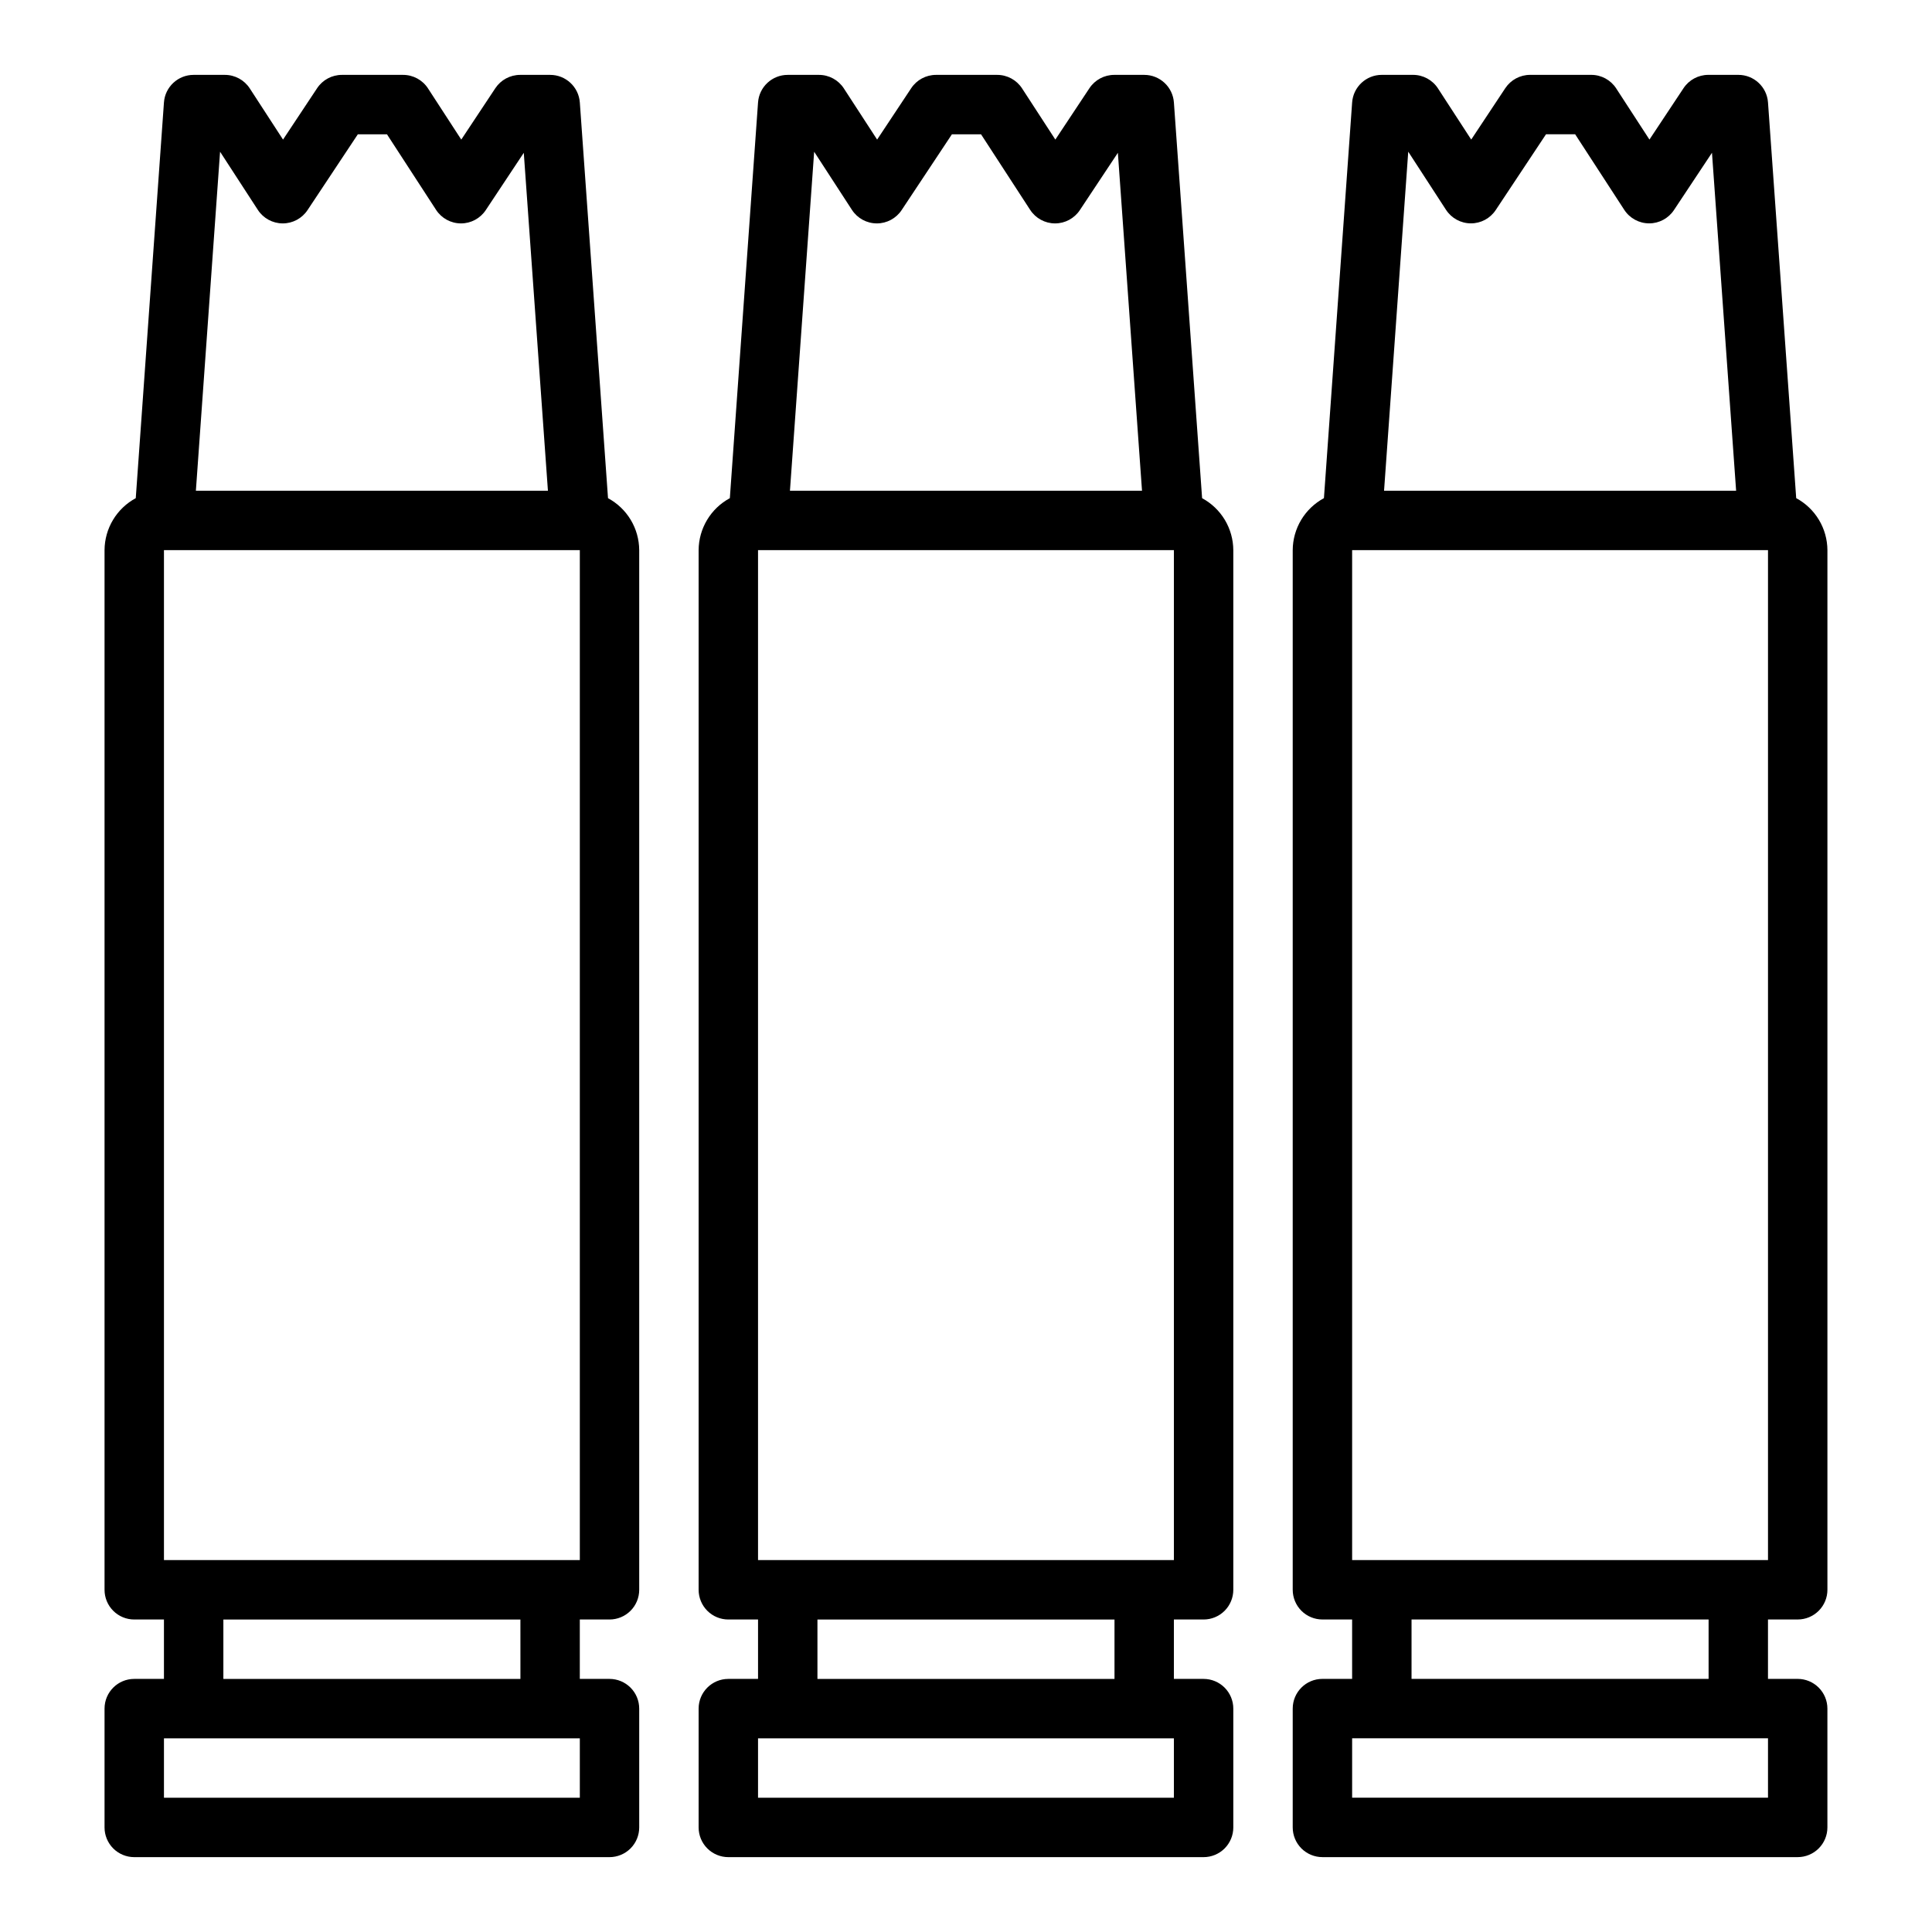
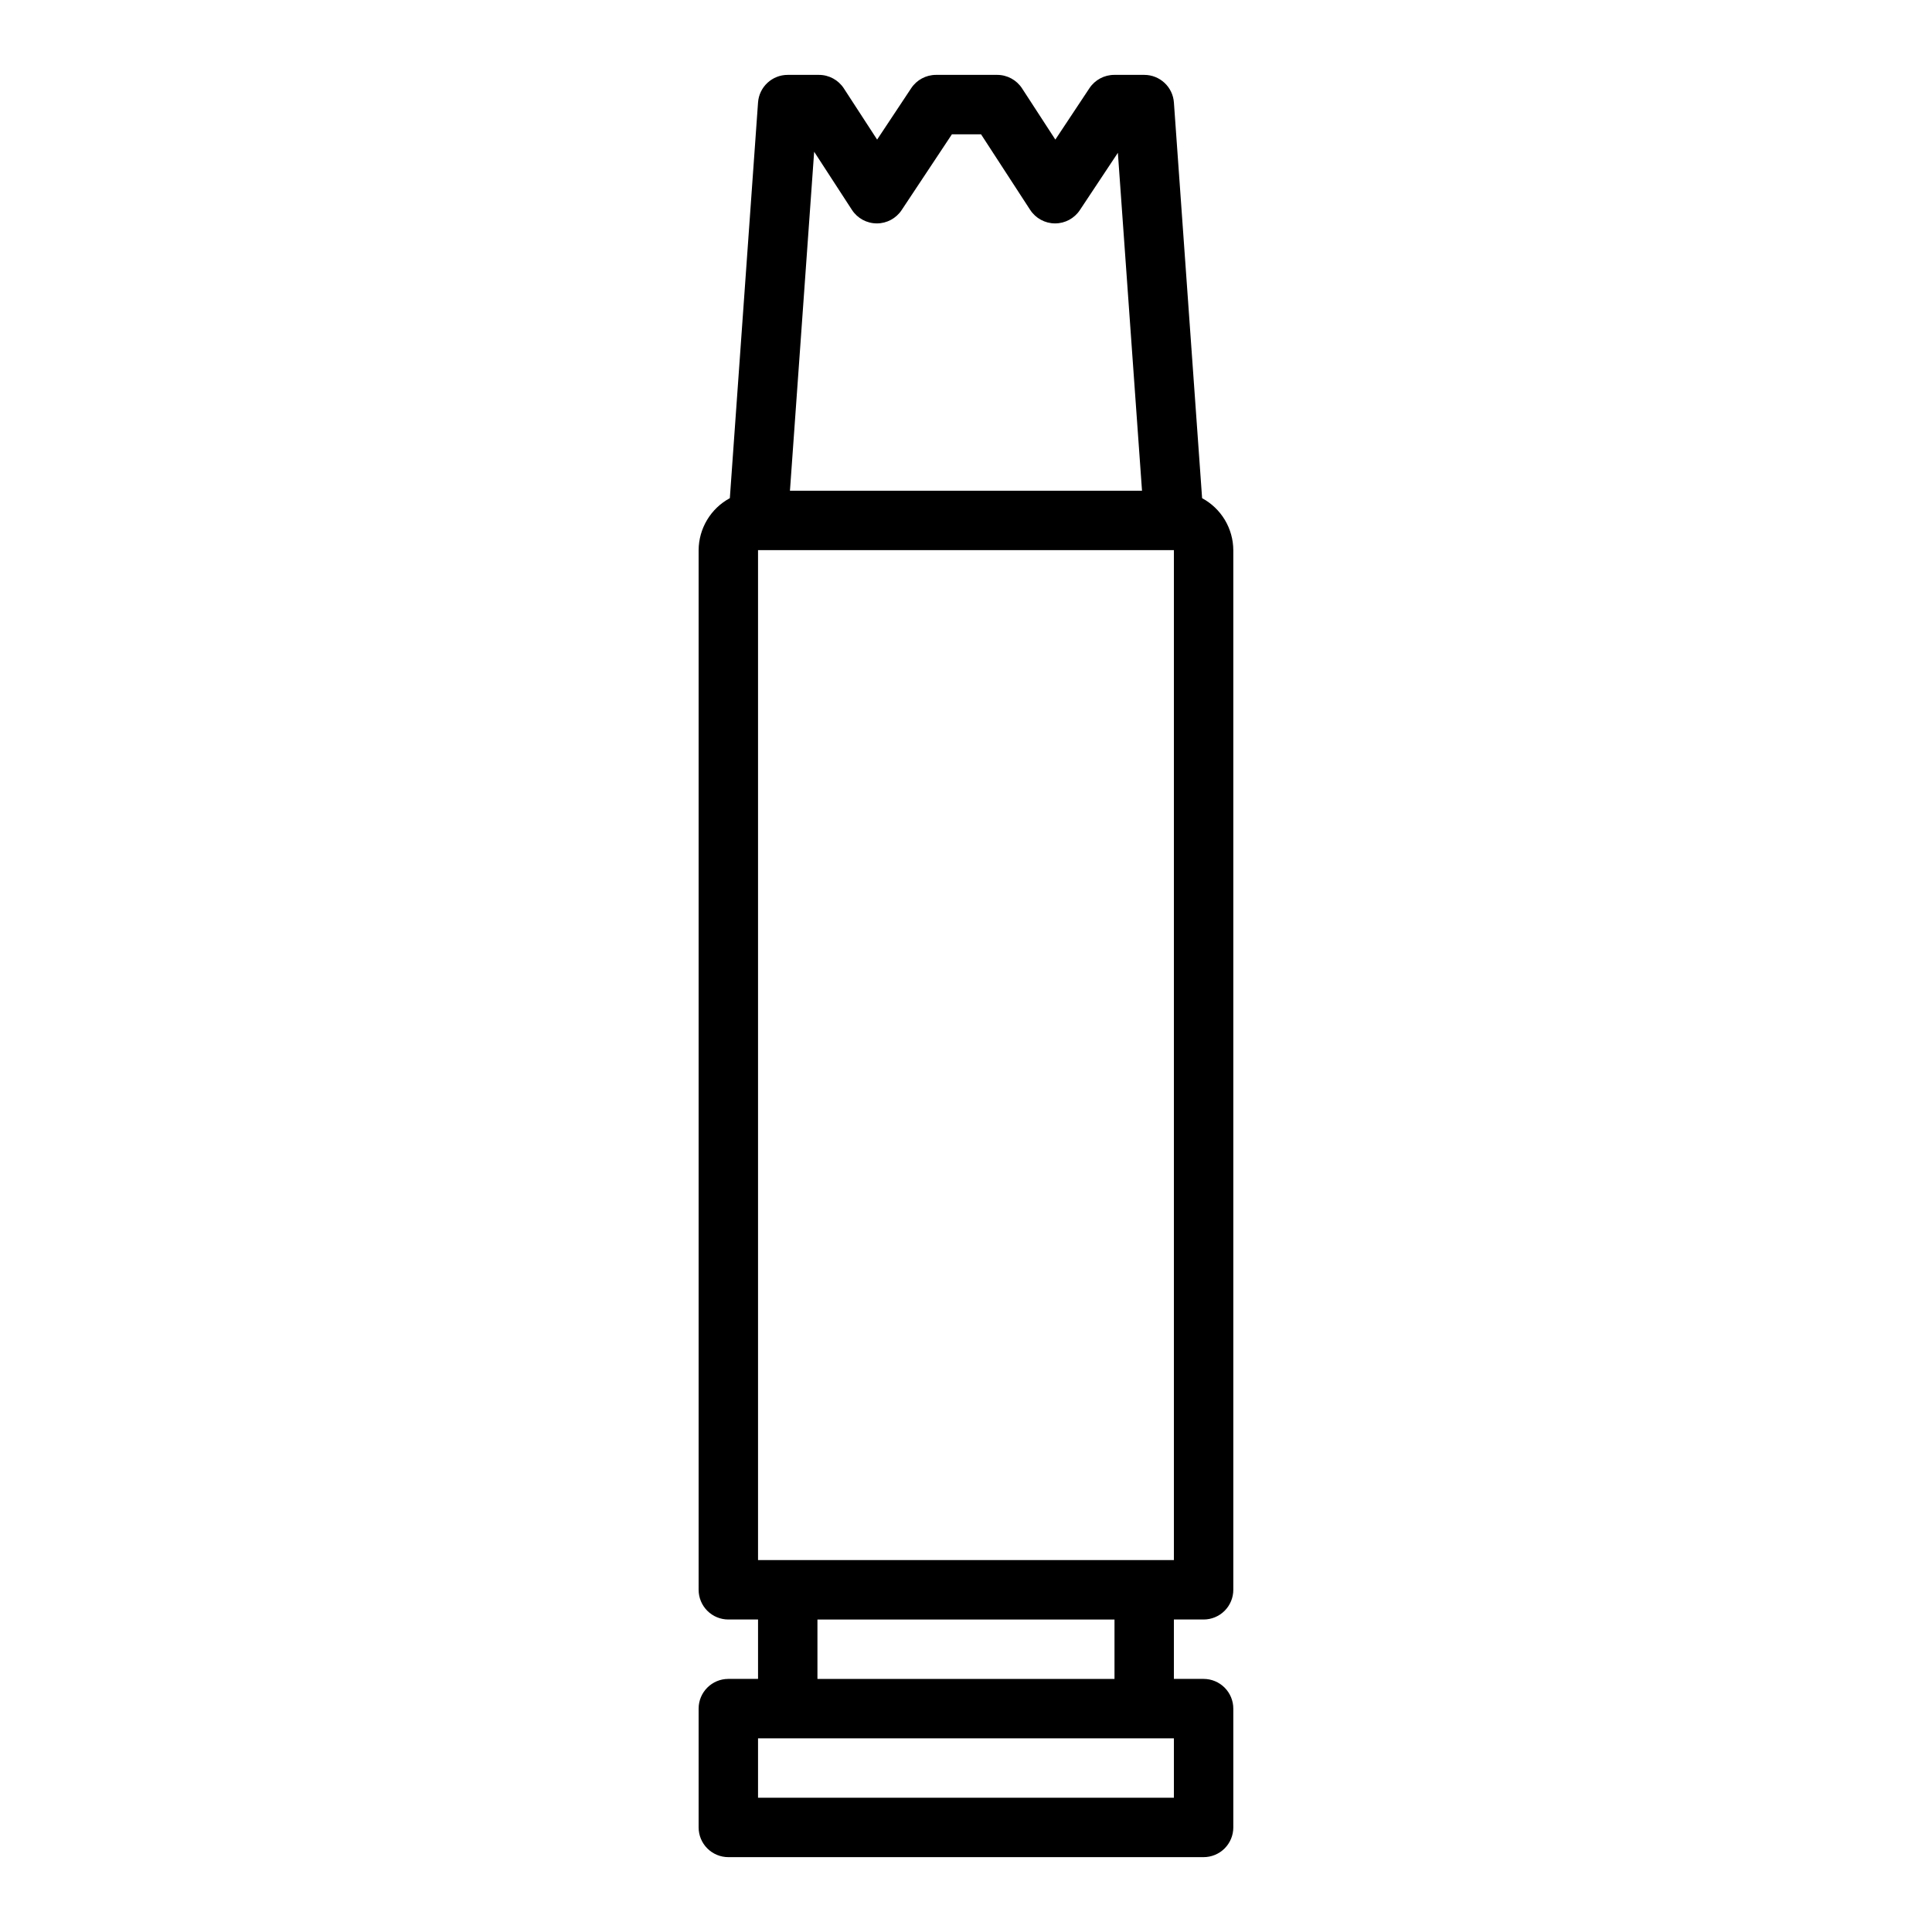
<svg xmlns="http://www.w3.org/2000/svg" fill="#000000" width="800px" height="800px" version="1.1" viewBox="144 144 512 512">
  <g>
    <path d="m462.57 276.02-7.473-104.86c-0.293-4.129-3.734-7.324-7.871-7.316h-7.949c-2.637 0.004-5.102 1.324-6.559 3.519l-9.039 13.629-8.816-13.562v-0.004c-1.453-2.234-3.938-3.582-6.602-3.582h-16.219c-2.637 0.004-5.098 1.324-6.555 3.519l-9.039 13.629-8.816-13.562v-0.004c-1.453-2.234-3.938-3.582-6.606-3.582h-8.266c-4.137-0.008-7.578 3.188-7.871 7.316l-7.473 104.86c-2.488 1.34-4.57 3.328-6.023 5.75-1.457 2.426-2.234 5.195-2.25 8.023v275.52c0 2.086 0.832 4.09 2.309 5.566 1.477 1.477 3.477 2.305 5.566 2.305h7.871v15.742h-7.871c-4.348 0-7.875 3.527-7.875 7.875v31.488c0 2.086 0.832 4.09 2.309 5.566 1.477 1.473 3.477 2.305 5.566 2.305h125.95c2.086 0 4.09-0.832 5.566-2.305 1.473-1.477 2.305-3.481 2.305-5.566v-31.488c0-2.09-0.832-4.09-2.305-5.566-1.477-1.477-3.481-2.309-5.566-2.309h-7.875v-15.742h7.875c2.086 0 4.09-0.828 5.566-2.305 1.473-1.477 2.305-3.481 2.305-5.566v-275.52c-0.016-2.828-0.793-5.598-2.246-8.023-1.457-2.422-3.539-4.41-6.027-5.75zm-102.81-91.812 10.012 15.414c1.453 2.234 3.938 3.582 6.606 3.582 2.637 0 5.098-1.324 6.559-3.519l13.332-20.098h7.715l13.02 20.035h0.004c1.445 2.223 3.91 3.57 6.562 3.582h0.039c2.637 0 5.102-1.324 6.559-3.519l10.078-15.191 6.398 89.559h-93.301zm95.336 436.21h-110.21v-15.742h110.21zm-15.742-31.488h-78.723v-15.742h78.723zm15.742-31.488h-110.21v-267.65h110.21z" />
-     <path d="m620.41 573.18c2.09 0 4.09-0.828 5.566-2.305 1.477-1.477 2.309-3.481 2.309-5.566v-275.52c-0.016-2.828-0.793-5.598-2.25-8.023-1.453-2.422-3.535-4.41-6.023-5.75l-7.473-104.86c-0.293-4.129-3.734-7.324-7.871-7.316h-7.953c-2.637 0.004-5.098 1.324-6.555 3.519l-9.039 13.629-8.816-13.562v-0.004c-1.453-2.234-3.938-3.582-6.606-3.582h-16.215c-2.637 0.004-5.098 1.324-6.559 3.519l-9.035 13.629-8.816-13.562v-0.004c-1.453-2.234-3.941-3.582-6.606-3.582h-8.266c-4.137-0.008-7.578 3.188-7.871 7.316l-7.473 104.86c-2.488 1.34-4.57 3.328-6.027 5.75-1.453 2.426-2.231 5.195-2.246 8.023v275.52c0 2.086 0.832 4.09 2.305 5.566 1.477 1.477 3.481 2.305 5.566 2.305h7.871v15.742h-7.871c-4.348 0-7.871 3.527-7.871 7.875v31.488c0 2.086 0.832 4.09 2.305 5.566 1.477 1.473 3.481 2.305 5.566 2.305h125.95c2.09 0 4.09-0.832 5.566-2.305 1.477-1.477 2.309-3.481 2.309-5.566v-31.488c0-2.09-0.832-4.09-2.309-5.566-1.477-1.477-3.477-2.309-5.566-2.309h-7.871v-15.742zm-7.871-15.742-110.21-0.004v-267.65h110.21zm-95.34-373.24 10.012 15.414h0.004c1.453 2.234 3.938 3.582 6.606 3.582 2.637 0 5.098-1.324 6.555-3.519l13.336-20.098h7.715l13.02 20.035c1.453 2.234 3.941 3.582 6.606 3.582 2.637 0 5.098-1.324 6.559-3.519l10.078-15.191 6.398 89.559h-93.301zm95.34 436.21h-110.21v-15.742h110.21zm-15.742-31.488h-78.723v-15.742h78.723z" />
-     <path d="m305.13 276.02-7.469-104.86c-0.297-4.129-3.734-7.324-7.875-7.316h-7.949c-2.637 0.004-5.098 1.324-6.559 3.519l-9.035 13.629-8.816-13.562v-0.004c-1.453-2.234-3.941-3.582-6.606-3.582h-16.219c-2.637 0.004-5.098 1.324-6.555 3.519l-9.039 13.629-8.816-13.566c-1.453-2.234-3.938-3.582-6.606-3.582h-8.266c-4.137-0.008-7.578 3.188-7.871 7.316l-7.469 104.86c-2.488 1.34-4.57 3.328-6.027 5.75-1.457 2.426-2.231 5.195-2.246 8.023v275.52c0 2.086 0.828 4.09 2.305 5.566 1.477 1.477 3.477 2.305 5.566 2.305h7.871v15.742h-7.871c-4.348 0-7.871 3.527-7.871 7.875v31.488c0 2.086 0.828 4.09 2.305 5.566 1.477 1.473 3.477 2.305 5.566 2.305h125.95c2.086 0 4.09-0.832 5.566-2.305 1.477-1.477 2.305-3.481 2.305-5.566v-31.488c0-2.09-0.828-4.09-2.305-5.566-1.477-1.477-3.481-2.309-5.566-2.309h-7.871v-15.742h7.871c2.086 0 4.09-0.828 5.566-2.305 1.477-1.477 2.305-3.481 2.305-5.566v-275.52c-0.016-2.828-0.789-5.598-2.246-8.023-1.457-2.422-3.539-4.41-6.027-5.75zm-102.81-91.812 10.012 15.414c1.445 2.223 3.914 3.57 6.566 3.582h0.039c2.637 0 5.098-1.324 6.559-3.519l13.336-20.098h7.715l13.02 20.035c1.453 2.234 3.938 3.582 6.606 3.582 2.637 0 5.098-1.324 6.555-3.519l10.078-15.191 6.398 89.559h-93.297zm95.34 436.21h-110.21v-15.742h110.21zm-15.742-31.488h-78.723v-15.742h78.719zm15.742-31.488h-110.21v-267.65h110.21z" />
  </g>
</svg>